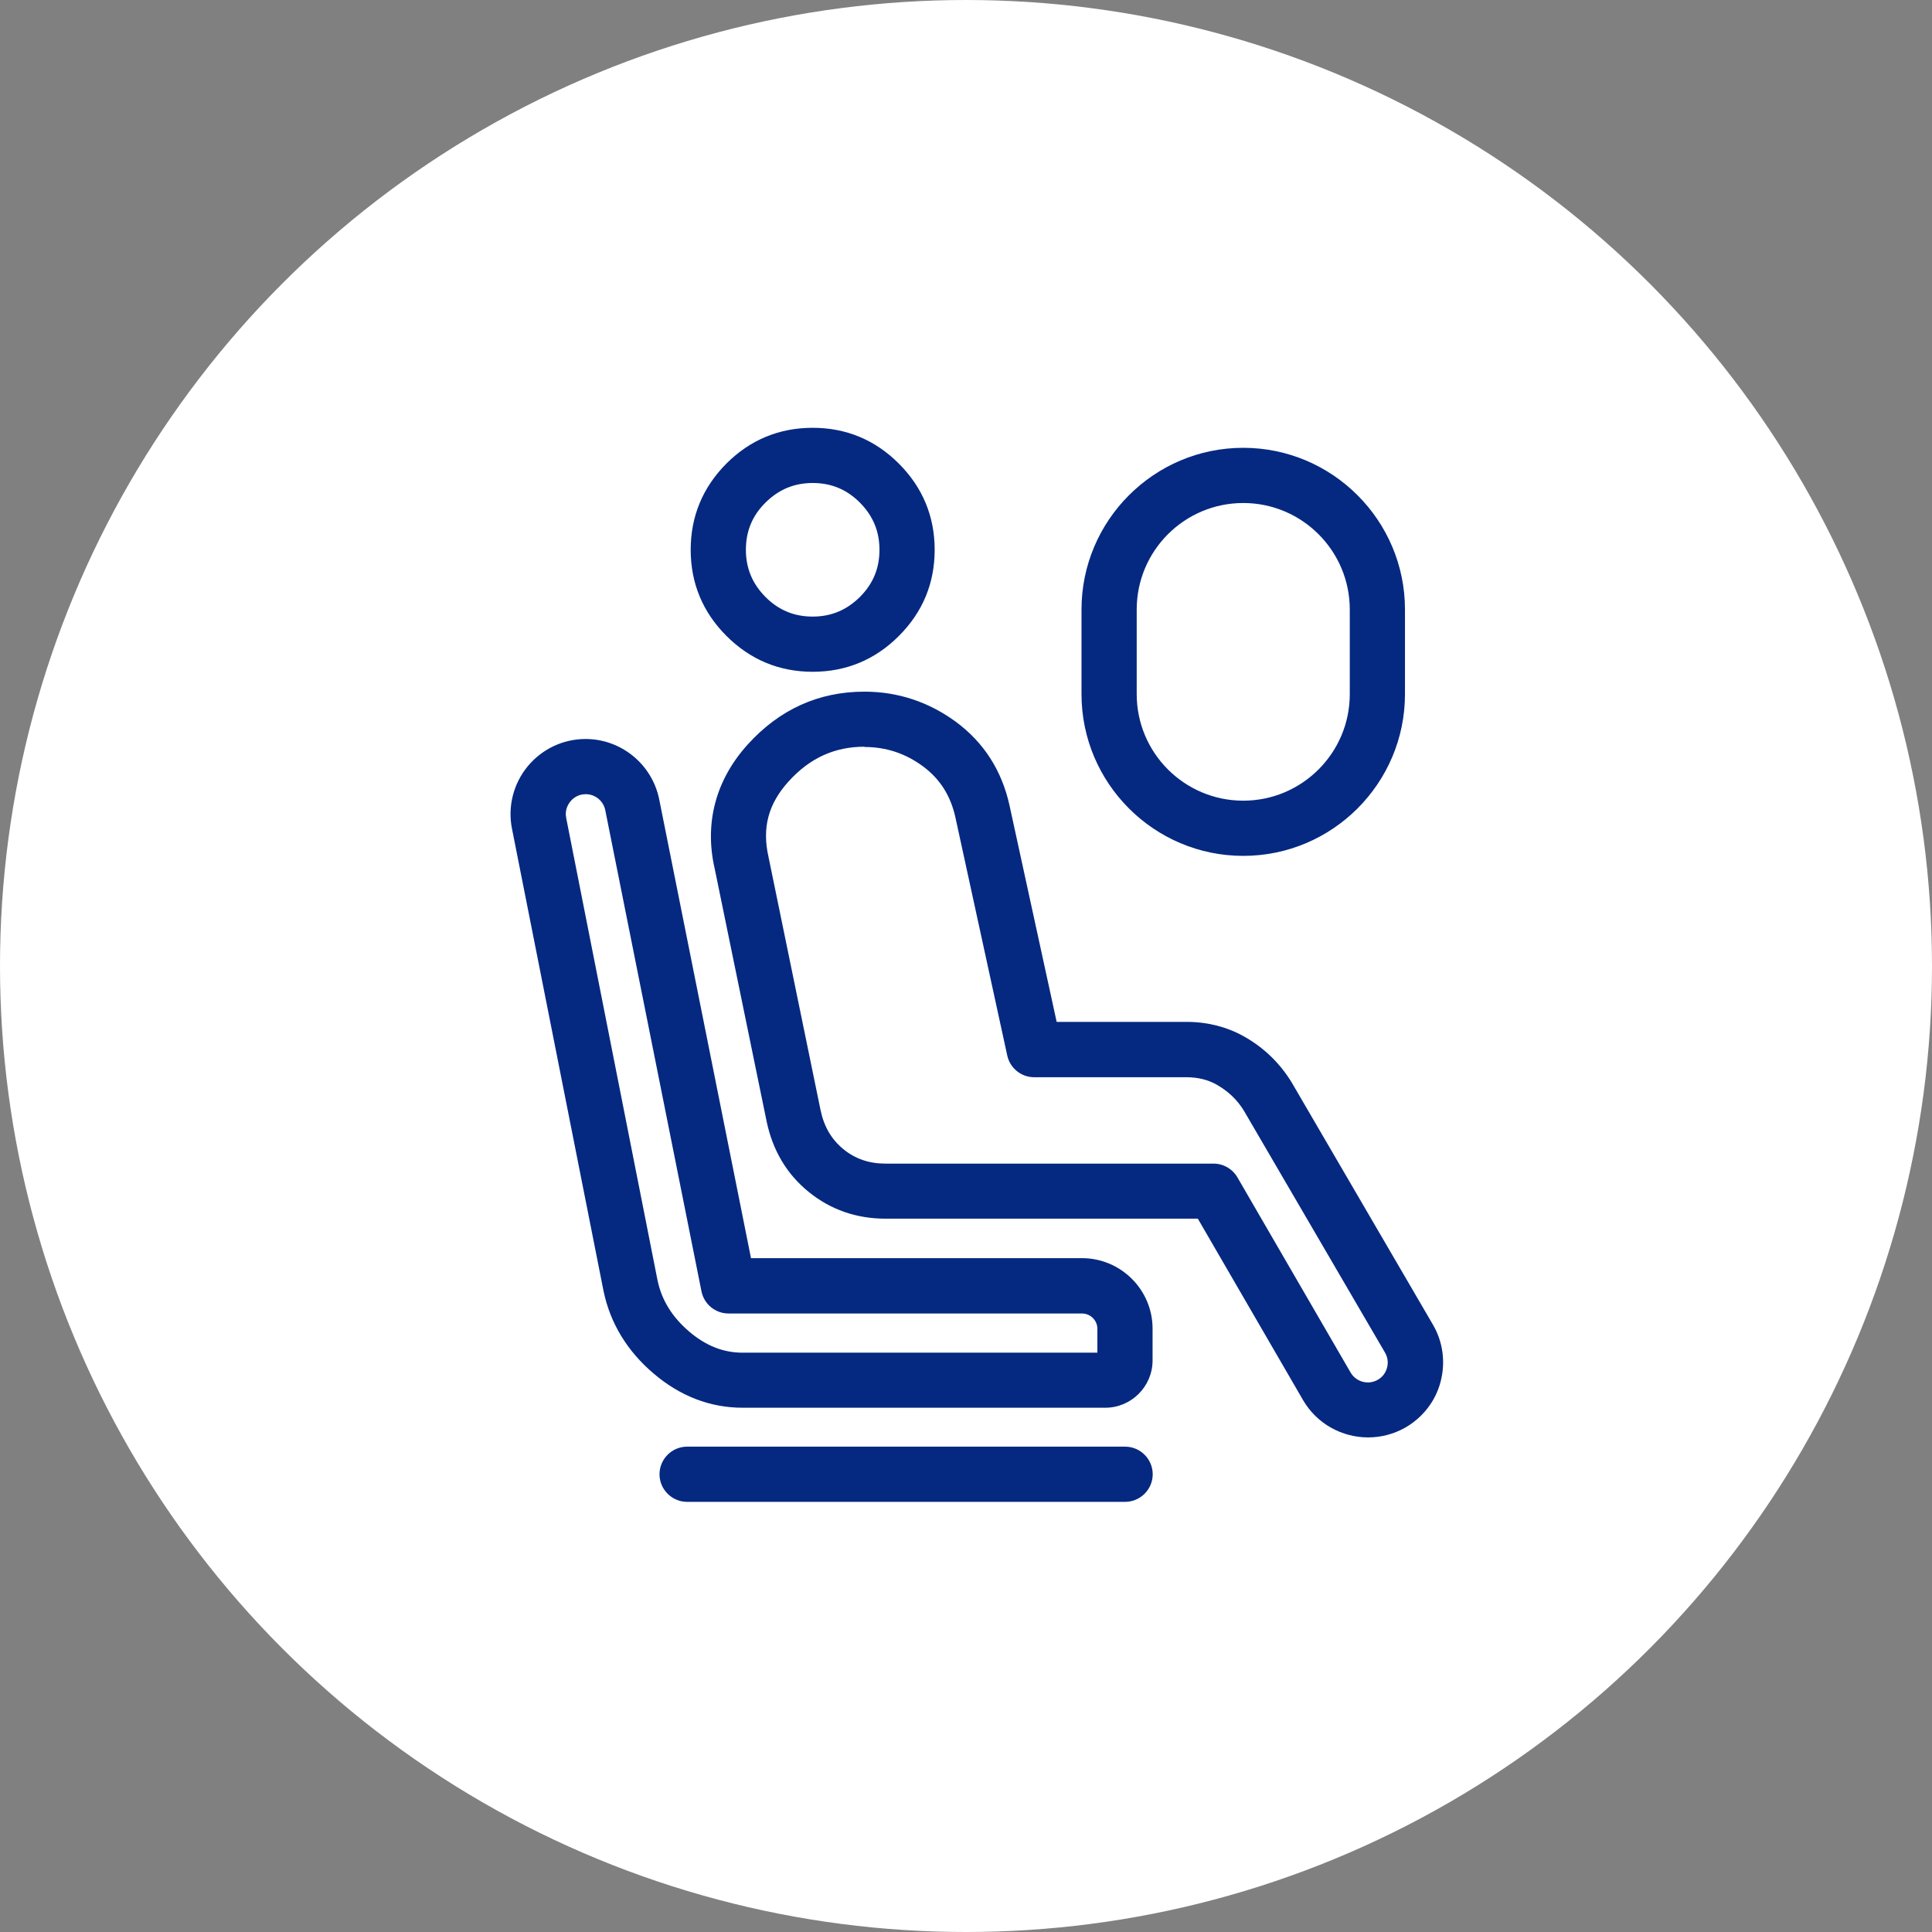
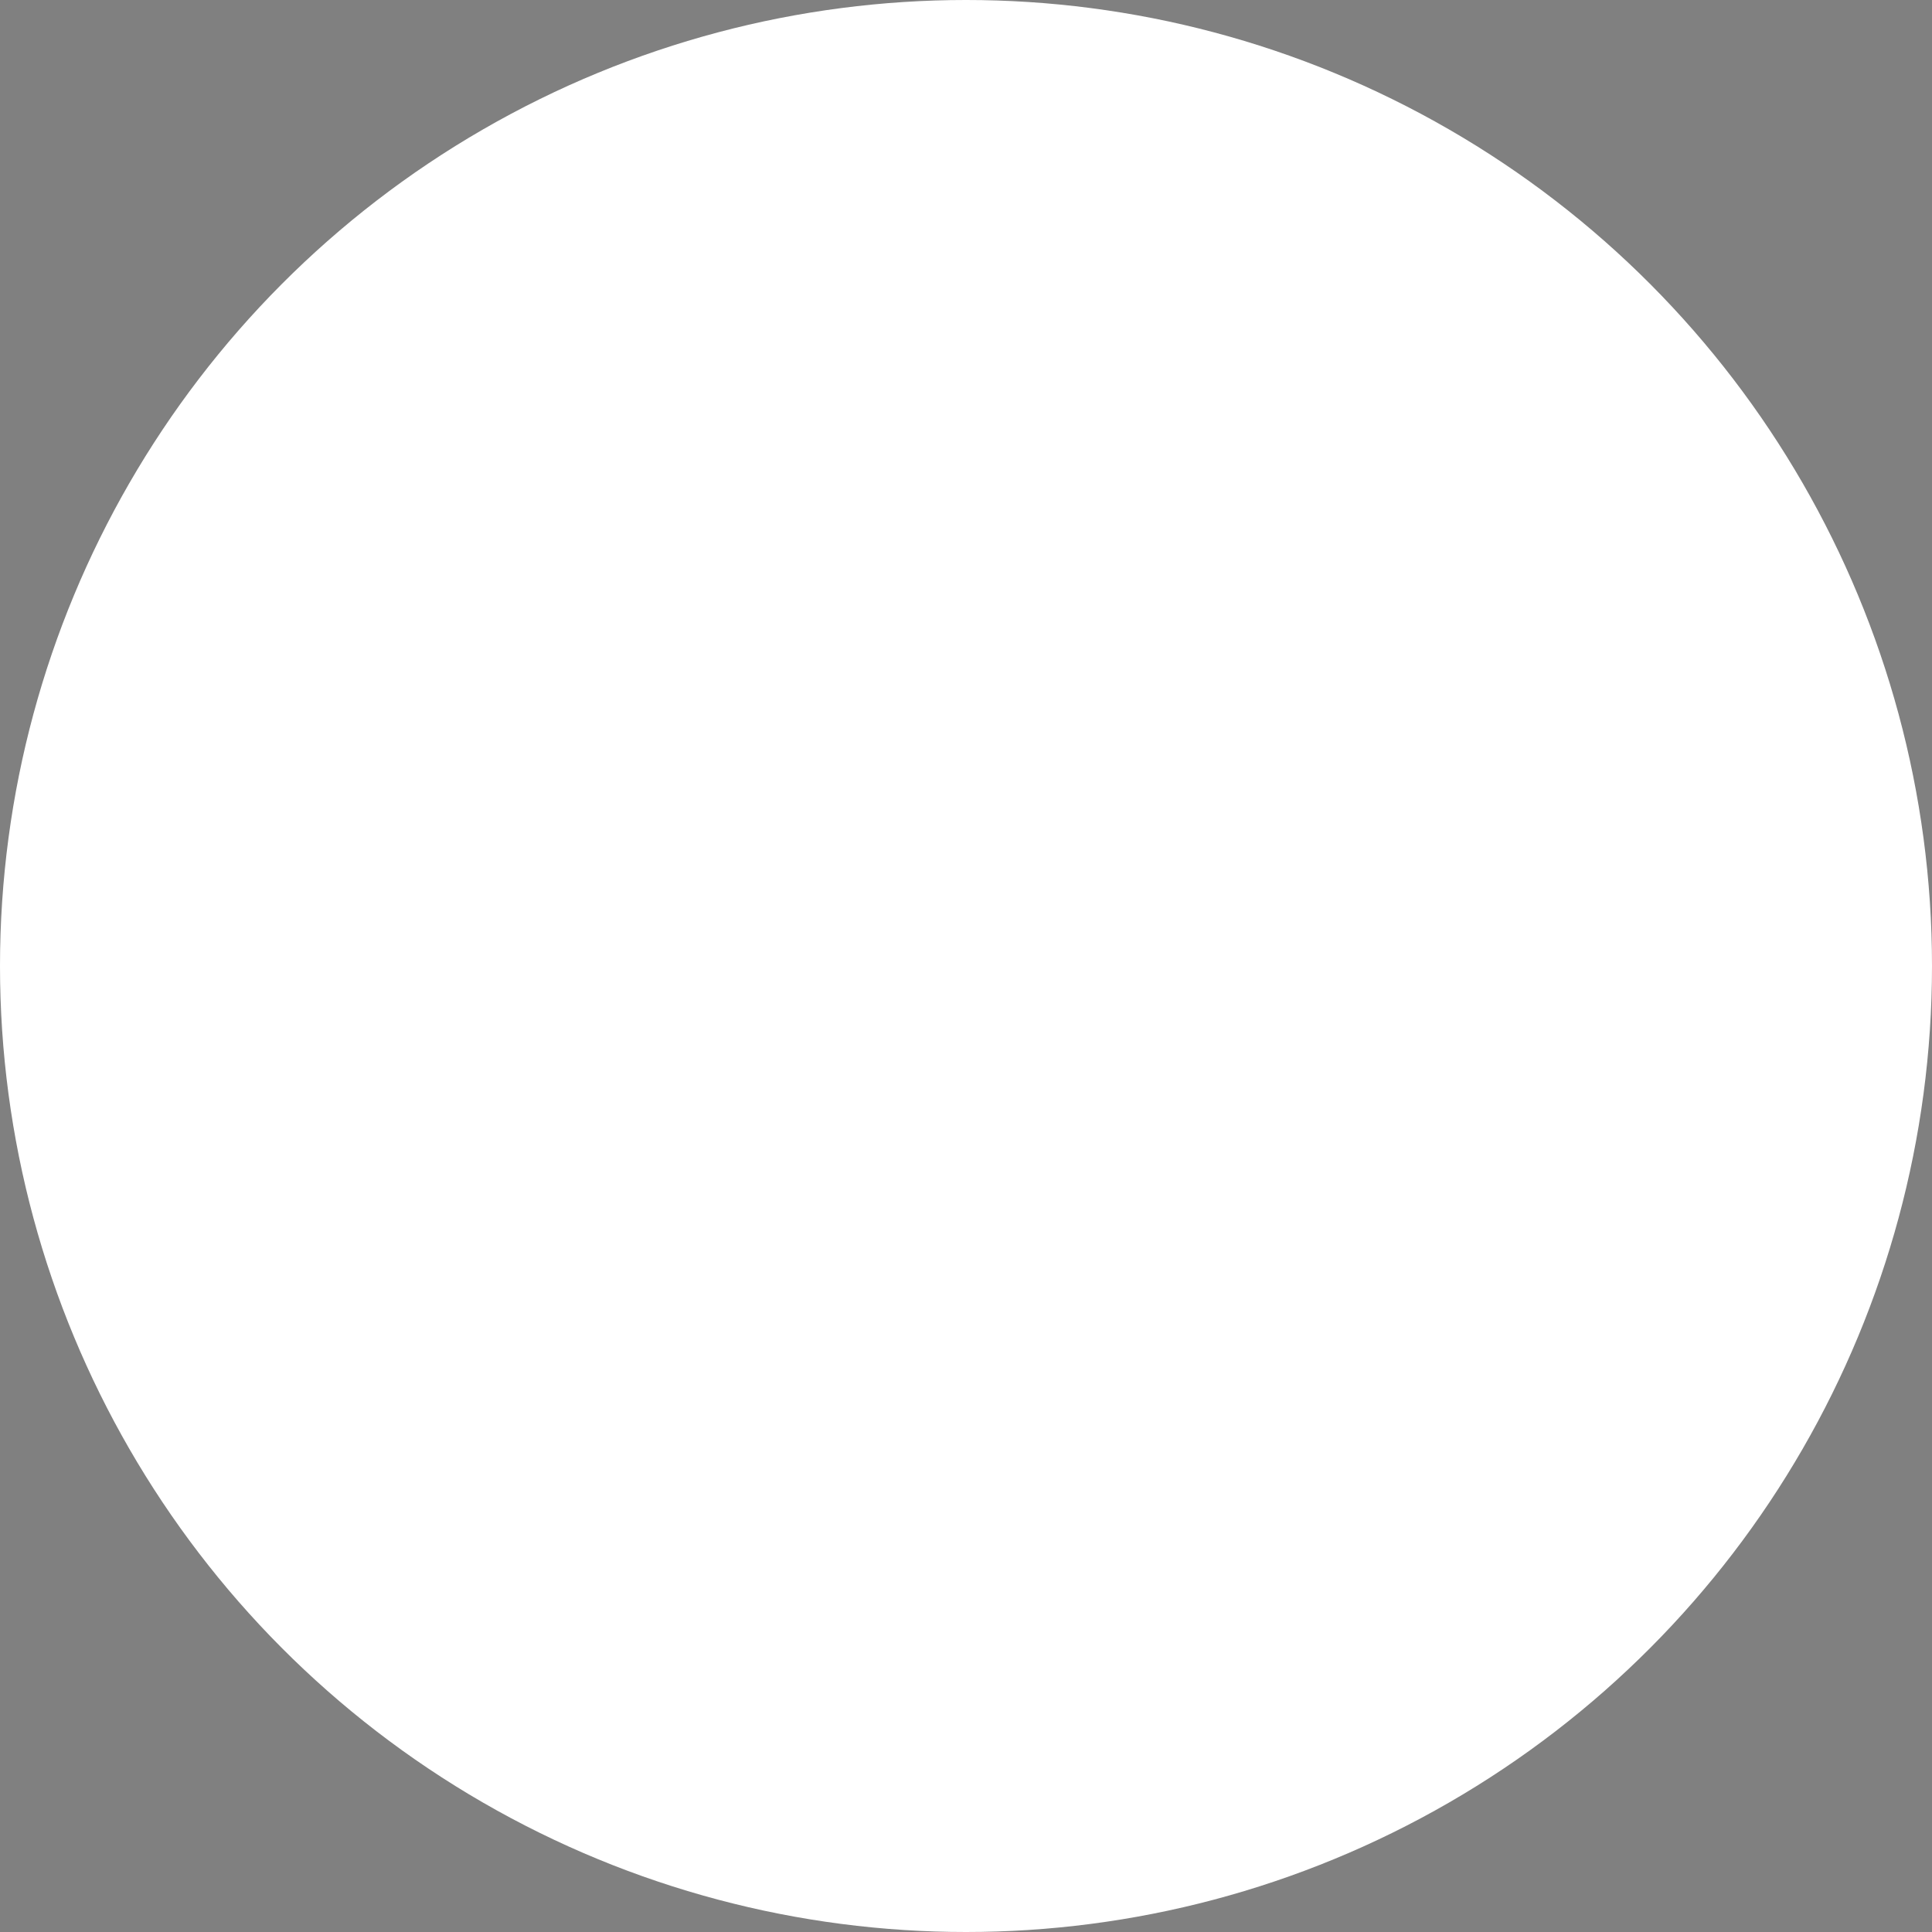
<svg xmlns="http://www.w3.org/2000/svg" width="140" height="140" viewBox="0 0 140 140" fill="none">
  <rect x="0" y="0" width="140" height="140" fill="#808080" stroke="none" />
  <circle cx="70" cy="70" r="70" fill="white" />
  <g clip-path="url(#clip0_42_712)">
    <path d="M99.14 104.16C97.26 104.16 95.43 103.19 94.42 101.45L86.8 88.31H64.18C62.06 88.31 60.19 87.66 58.6 86.37C57.01 85.08 55.99 83.36 55.55 81.25L51.79 62.95C51.03 59.65 51.86 56.51 54.19 53.94C56.49 51.4 59.33 50.12 62.64 50.12C65.06 50.12 67.29 50.86 69.26 52.3C71.28 53.79 72.59 55.82 73.15 58.35L76.57 74.05H86.01C87.48 74.05 88.9 74.41 90.12 75.09C91.57 75.9 92.73 77.02 93.59 78.42L103.83 95.98C104.57 97.24 104.76 98.72 104.39 100.13C104.02 101.54 103.1 102.72 101.83 103.45C100.98 103.93 100.06 104.16 99.14 104.16ZM62.64 54.11C60.48 54.11 58.68 54.93 57.15 56.62C55.67 58.25 55.21 59.99 55.69 62.1L59.46 80.44C59.71 81.64 60.25 82.56 61.11 83.27C61.98 83.98 62.98 84.32 64.17 84.32H87.94C88.65 84.32 89.31 84.7 89.67 85.32L97.87 99.46C98.27 100.14 99.14 100.38 99.83 99.99C100.17 99.8 100.41 99.49 100.51 99.11C100.61 98.74 100.56 98.35 100.36 98.01L90.14 80.49C89.66 79.7 89 79.07 88.15 78.59C87.53 78.24 86.78 78.06 85.99 78.06H74.94C74 78.06 73.19 77.4 72.99 76.49L69.23 59.22C68.88 57.65 68.11 56.44 66.88 55.53C65.6 54.59 64.21 54.13 62.64 54.13V54.11ZM80.1 102.01H53.82C51.46 102.01 49.28 101.17 47.35 99.52C45.45 97.9 44.23 95.9 43.74 93.58L37.1 60.05C36.78 58.45 37.2 56.8 38.23 55.54C39.27 54.28 40.8 53.55 42.43 53.55C45.02 53.55 47.26 55.39 47.77 57.93L54.42 91.17H78.4C81.22 91.17 83.52 93.46 83.52 96.28V98.58C83.52 100.47 81.98 102.01 80.09 102.01H80.1ZM42.44 57.55C41.85 57.55 41.49 57.88 41.33 58.08C41.17 58.28 40.91 58.69 41.03 59.28L47.65 92.79C47.95 94.21 48.7 95.43 49.94 96.49C51.15 97.52 52.41 98.02 53.81 98.02H79.52V96.29C79.52 95.68 79.02 95.18 78.4 95.18H52.79C51.84 95.18 51.02 94.51 50.83 93.57L43.86 58.71C43.73 58.04 43.13 57.55 42.45 57.55H42.44ZM58.89 48.68C56.47 48.68 54.37 47.81 52.64 46.08C50.92 44.36 50.05 42.26 50.05 39.84C50.05 37.42 50.92 35.32 52.64 33.59C54.36 31.87 56.47 31 58.89 31C61.31 31 63.41 31.87 65.13 33.59C66.85 35.31 67.73 37.41 67.73 39.84C67.73 42.27 66.86 44.36 65.13 46.09C63.41 47.81 61.31 48.68 58.89 48.68ZM58.89 35C57.55 35 56.43 35.47 55.47 36.42C54.51 37.37 54.05 38.5 54.05 39.84C54.05 41.18 54.52 42.3 55.47 43.26C56.43 44.22 57.55 44.68 58.89 44.68C60.23 44.68 61.35 44.21 62.31 43.26C63.27 42.3 63.73 41.18 63.73 39.84C63.73 38.5 63.26 37.38 62.31 36.42C61.35 35.46 60.23 35 58.89 35Z" fill="#052981" />
    <path d="M90.09 62.02C83.63 62.02 78.37 56.76 78.37 50.3V44.17C78.37 37.71 83.63 32.45 90.09 32.45C96.55 32.45 101.81 37.71 101.81 44.17V50.3C101.81 56.76 96.55 62.02 90.09 62.02ZM90.09 36.45C85.83 36.45 82.37 39.91 82.37 44.17V50.3C82.37 54.56 85.83 58.02 90.09 58.02C94.35 58.02 97.81 54.56 97.81 50.3V44.17C97.81 39.91 94.35 36.45 90.09 36.45Z" fill="#052981" />
-     <path d="M81.53 108.83H49.79C48.69 108.83 47.79 107.93 47.79 106.83C47.79 105.73 48.69 104.83 49.79 104.83H81.53C82.63 104.83 83.53 105.73 83.53 106.83C83.53 107.93 82.63 108.83 81.53 108.83Z" fill="#052981" />
  </g>
  <defs>
    <clipPath id="clip0_42_712">
-       <rect width="67.57" height="77.83" fill="white" transform="translate(37 31)" />
-     </clipPath>
+       </clipPath>
  </defs>
</svg>